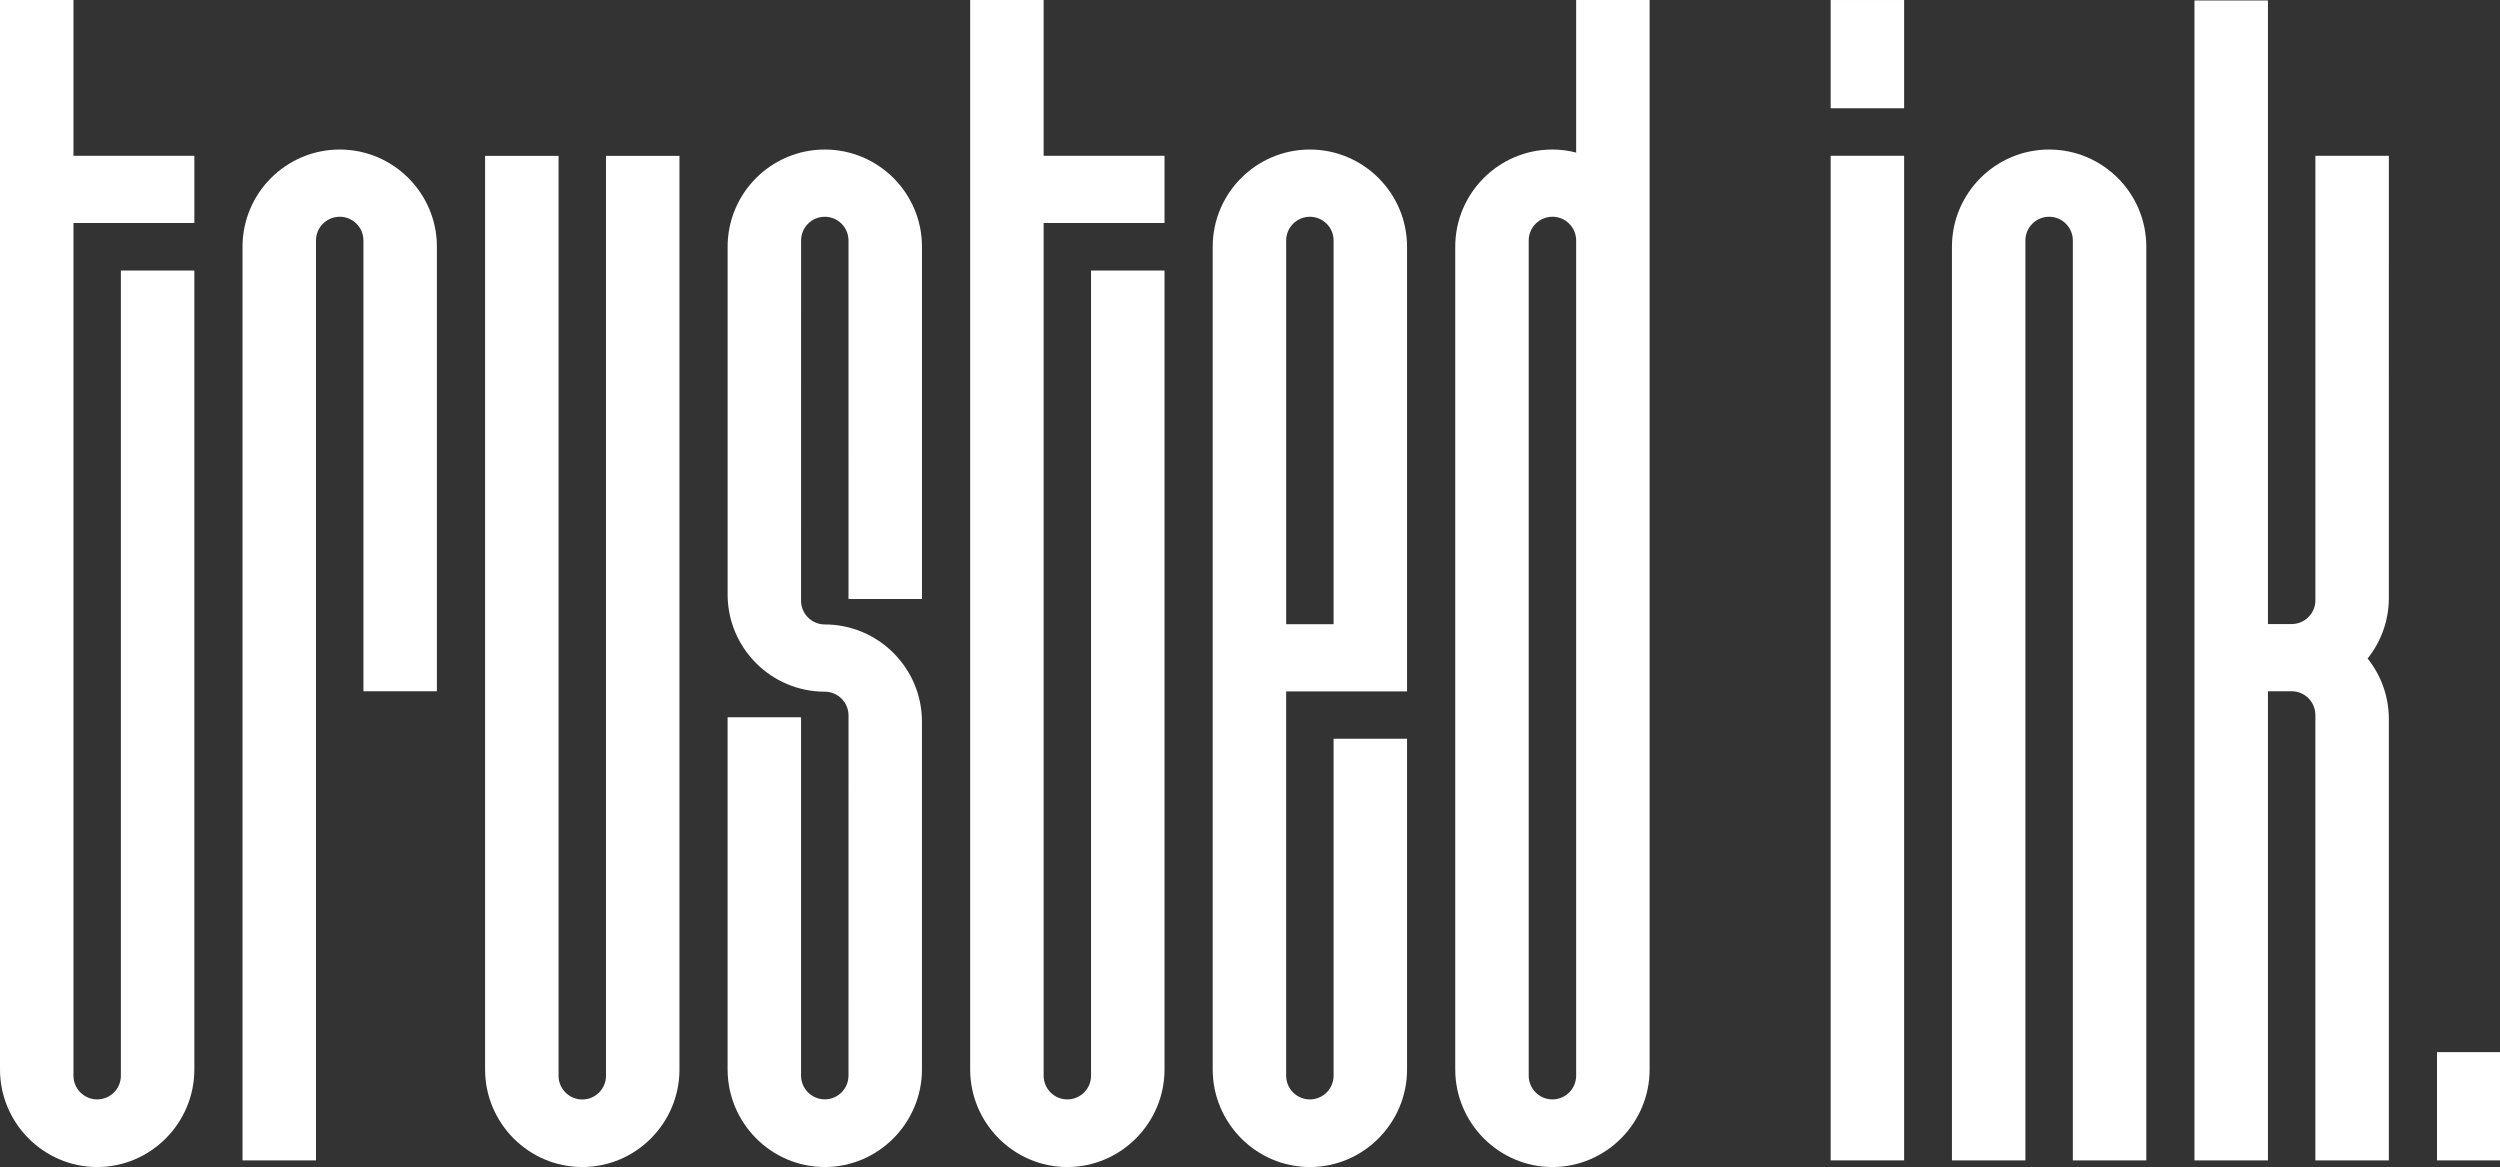
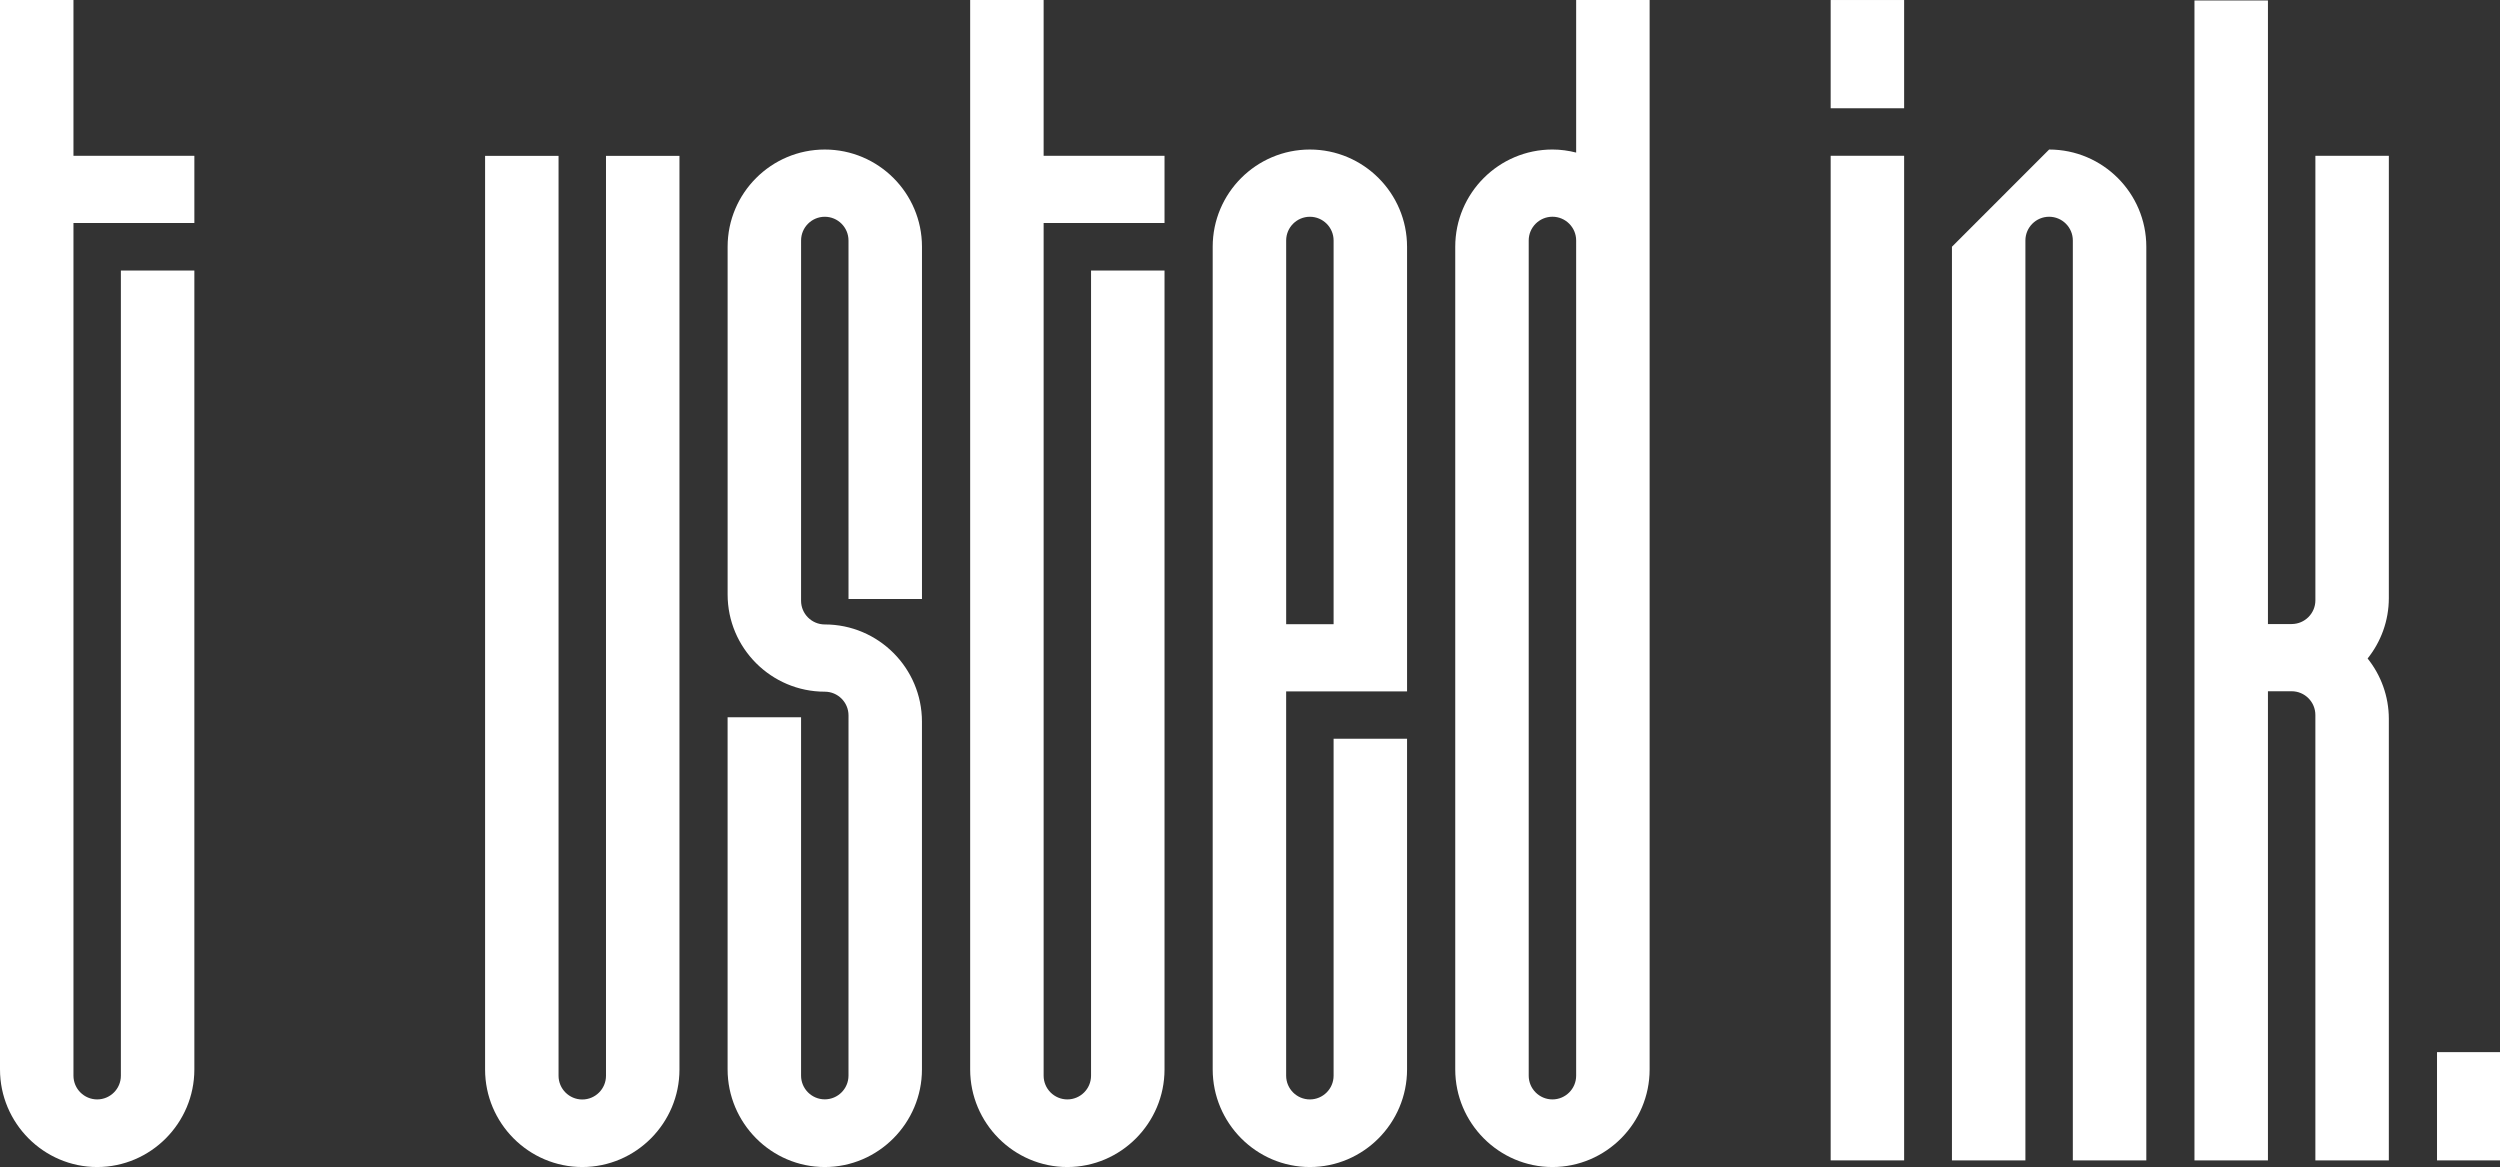
<svg xmlns="http://www.w3.org/2000/svg" id="b" viewBox="0 0 542.71 253.343">
  <rect x="0" y="0" width="542.71" height="253.343" fill="#333333" stroke="none" />
  <g id="c">
    <path d="M15.948,233.519c0,2.838,2.308,5.146,5.15,5.146,2.838,0,5.143-2.309,5.143-5.146V58.723h15.951v173.44c0,11.63-9.467,21.18-21.098,21.18S0,243.793,0,232.163V.003h15.948v33.814h26.244v14.591H15.948v185.11Z" fill="#fff" stroke-width="0" />
-     <path d="M94.843,53.559v96.511h-15.947V52.199c0-2.838-2.312-5.146-5.15-5.146s-5.15,2.308-5.15,5.146v199.702h-15.947V53.559c0-11.634,9.467-21.098,21.097-21.098s21.098,9.463,21.098,21.098Z" fill="#fff" stroke-width="0" />
    <path d="M105.304,232.177V33.835h15.948v199.698c0,2.842,2.312,5.149,5.15,5.149s5.15-2.308,5.15-5.149V33.835h15.948v198.342c0,11.635-9.463,21.166-21.098,21.166s-21.098-9.531-21.098-21.166Z" fill="#fff" stroke-width="0" />
    <path d="M184.195,52.203c0-2.838-2.308-5.146-5.146-5.146s-5.146,2.308-5.146,5.146l-.004,78.209c0,2.838,2.308,5.146,5.15,5.146,11.631,0,21.094,9.467,21.094,21.101v75.486c0,11.634-9.467,21.198-21.094,21.198-11.634,0-21.097-9.565-21.097-21.198v-76.445h15.947v77.801c0,2.842,2.308,5.15,5.15,5.15,2.838,0,5.146-2.309,5.146-5.15l.004-78.197c0-2.842-2.308-5.15-5.15-5.15-11.63,0-21.094-9.467-21.094-21.098V53.559c0-11.634,9.467-21.098,21.094-21.098,11.634,0,21.098,9.463,21.098,21.098v76.481h-15.947l-.004-77.837Z" fill="#fff" stroke-width="0" />
    <path d="M226.555,233.519c0,2.838,2.308,5.146,5.15,5.146,2.838,0,5.143-2.309,5.143-5.146V58.723h15.951v173.44c0,11.63-9.467,21.18-21.098,21.18s-21.094-9.55-21.094-21.18V.003h15.948v33.814h26.244v14.591h-26.244v185.11Z" fill="#fff" stroke-width="0" />
    <path d="M305.45,53.562v96.526h-26.248v83.431c0,2.842,2.312,5.149,5.15,5.149s5.15-2.308,5.15-5.149v-73.152h15.947v71.796c0,11.634-9.463,21.18-21.094,21.18s-21.098-9.546-21.098-21.18V53.559c0-11.634,9.463-21.098,21.094-21.098s21.098,9.467,21.098,21.101ZM289.503,52.203c0-2.838-2.312-5.146-5.15-5.146-2.835,0-5.146,2.308-5.146,5.146v83.294h10.296V52.203Z" fill="#fff" stroke-width="0" />
    <path d="M337.012,253.343c-11.638,0-21.101-9.55-21.101-21.184V53.555c0-11.63,9.463-21.098,21.098-21.098,1.778,0,3.498.246,5.15.664V0h15.948v232.159c0,11.634-9.463,21.184-21.098,21.184h.003ZM331.858,233.515c0,2.842,2.312,5.15,5.15,5.15s5.15-2.309,5.15-5.15V52.199c0-2.838-2.312-5.15-5.15-5.15s-5.15,2.312-5.15,5.15v181.316Z" fill="#fff" stroke-width="0" />
    <path d="M413.356,23.503h-15.947V.003h15.947v23.5ZM413.356,33.817v218.083h-15.947V33.817h15.947Z" fill="#fff" stroke-width="0" />
-     <path d="M444.832,32.461c11.635,0,21.098,9.463,21.098,21.098v198.342h-15.951V52.199c0-2.838-2.312-5.146-5.149-5.146-2.835,0-5.146,2.308-5.146,5.146v199.702h-15.947V53.559c0-11.634,9.463-21.098,21.094-21.098h.003Z" fill="#fff" stroke-width="0" />
+     <path d="M444.832,32.461c11.635,0,21.098,9.463,21.098,21.098v198.342h-15.951V52.199c0-2.838-2.312-5.146-5.149-5.146-2.835,0-5.146,2.308-5.146,5.146v199.702h-15.947V53.559h.003Z" fill="#fff" stroke-width="0" />
    <path d="M518.578,129.824c0,4.962-1.731,9.517-4.606,13.123,2.874,3.606,4.606,8.161,4.606,13.124v95.83h-15.948v-96.691c0-2.838-2.308-5.146-5.143-5.15h-5.153v101.842h-15.951V.104h15.951v135.367l5.157-.003c2.834-.003,5.143-2.308,5.143-5.15V33.817h15.947l-.003,96.006Z" fill="#fff" stroke-width="0" />
    <path d="M542.71,251.901h-13.672v-23.5h13.672v23.5Z" fill="#fff" stroke-width="0" />
  </g>
</svg>